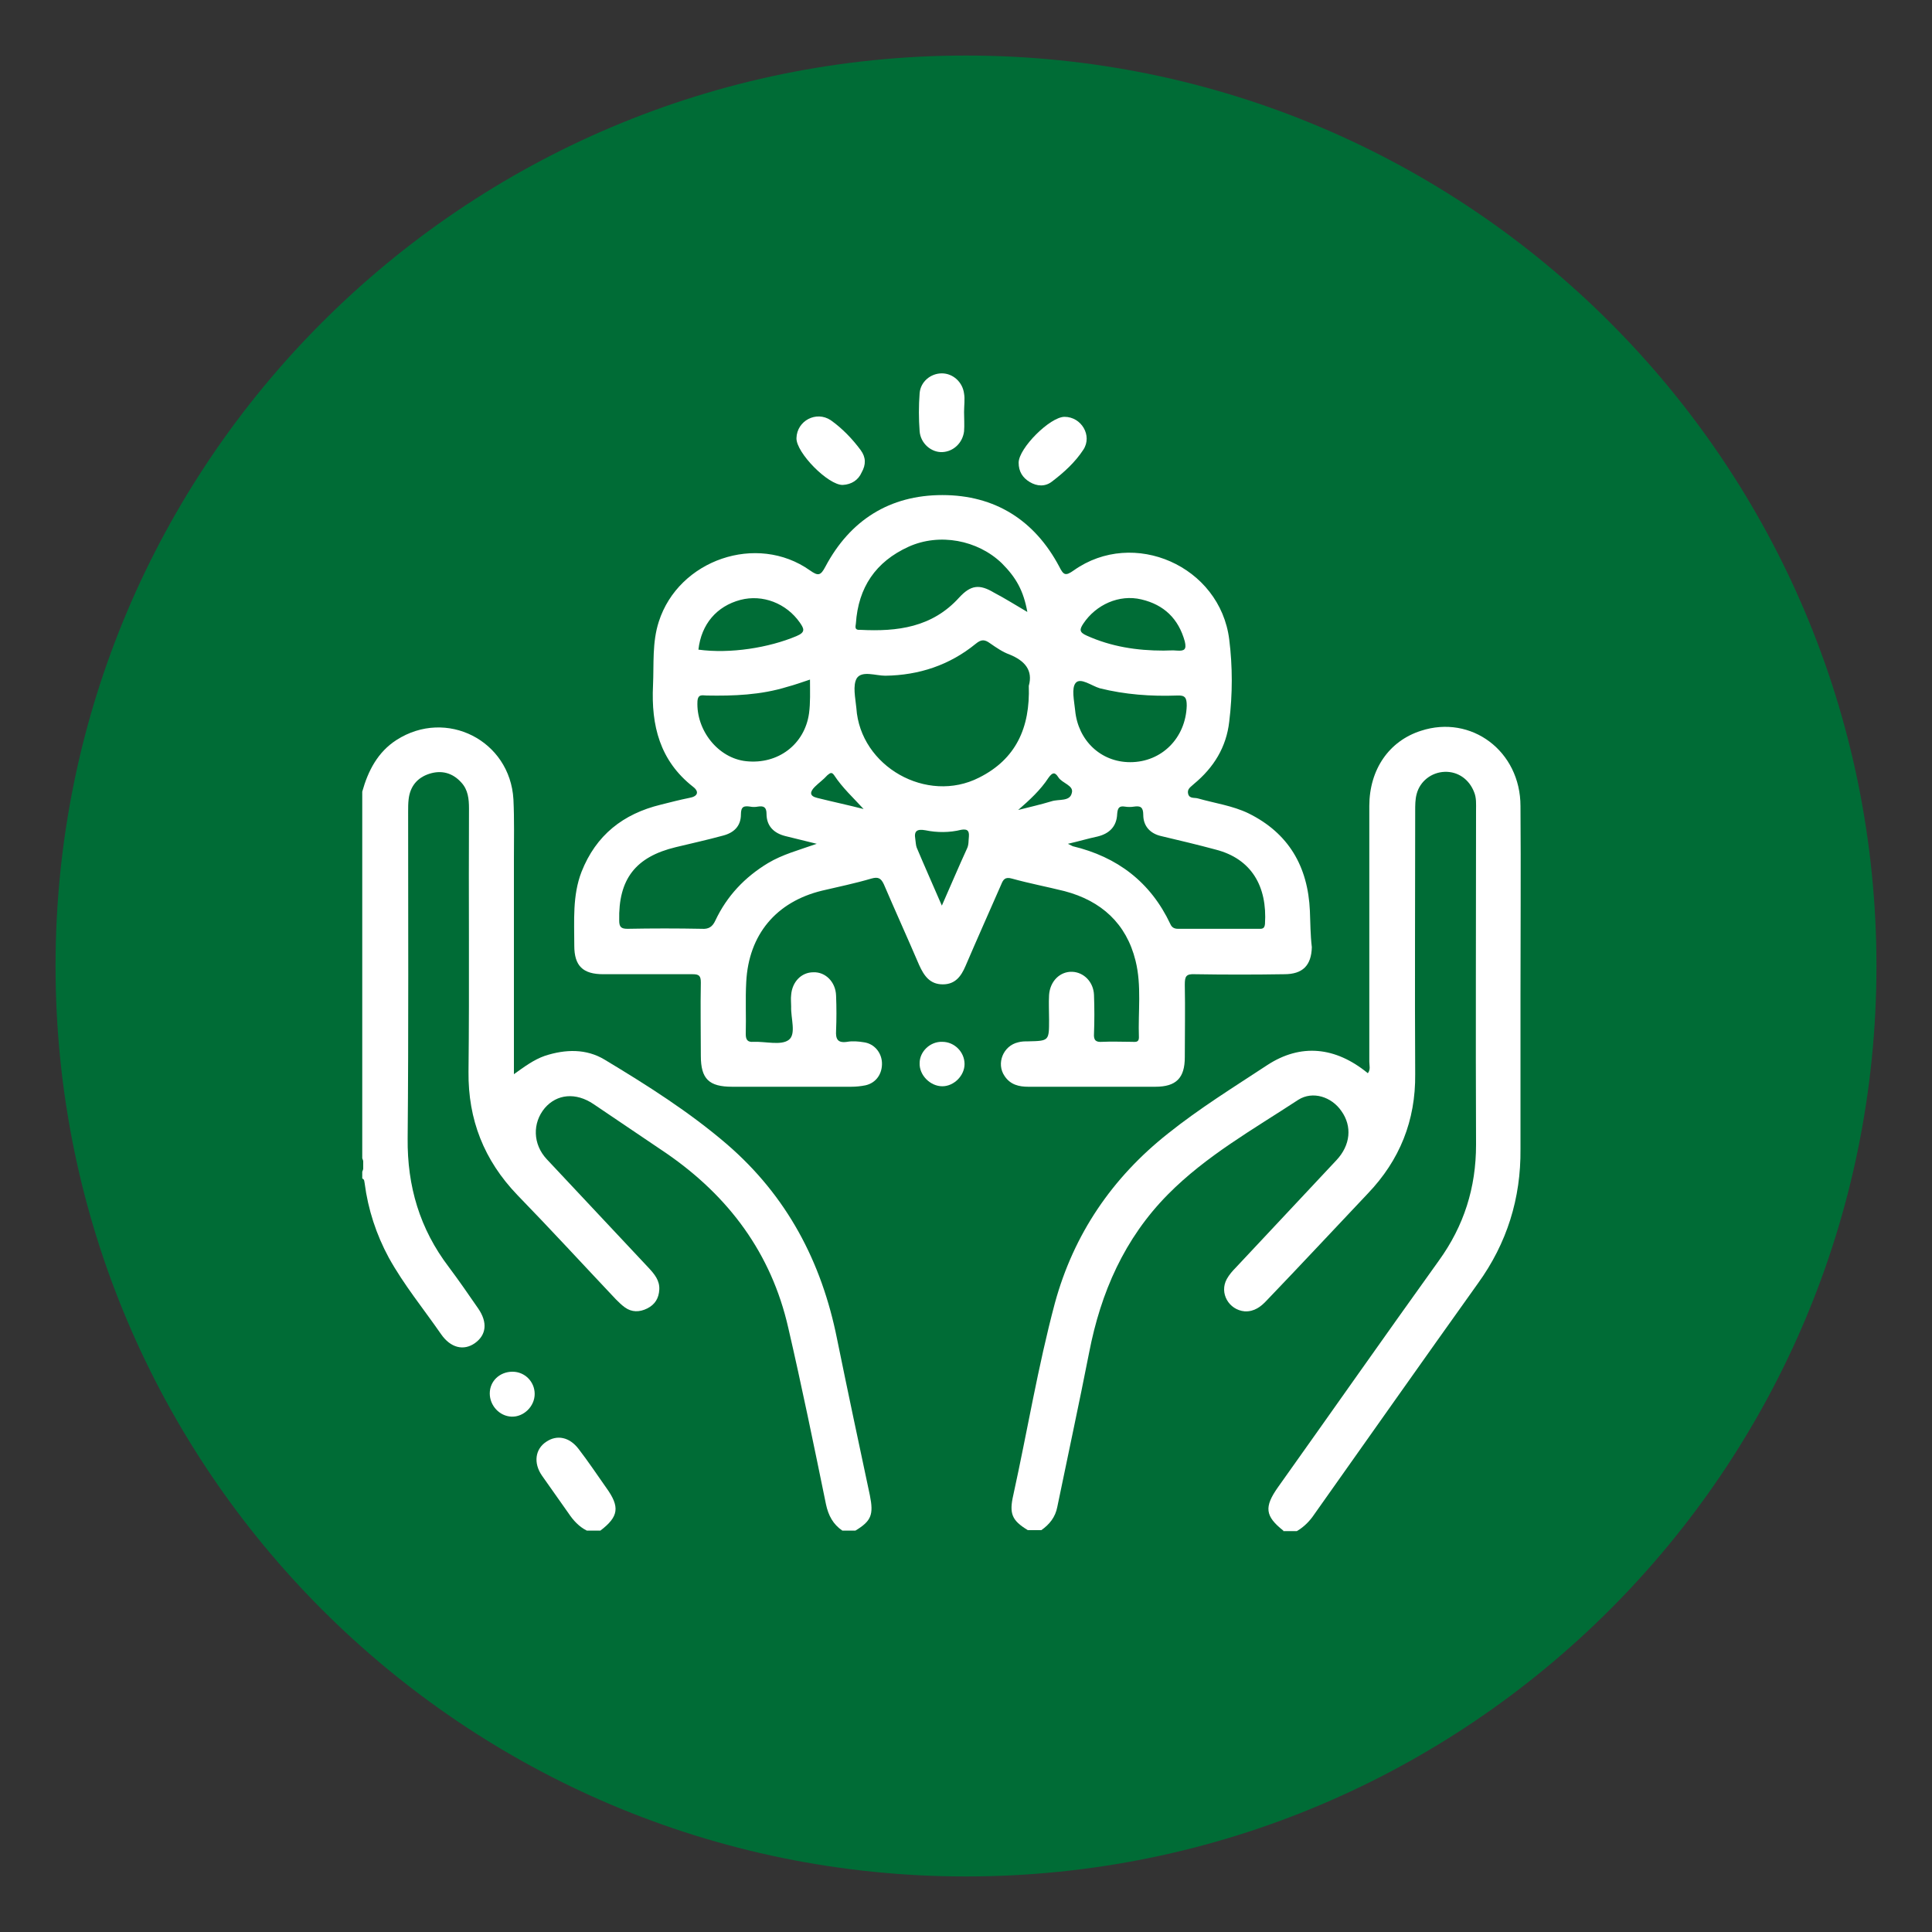
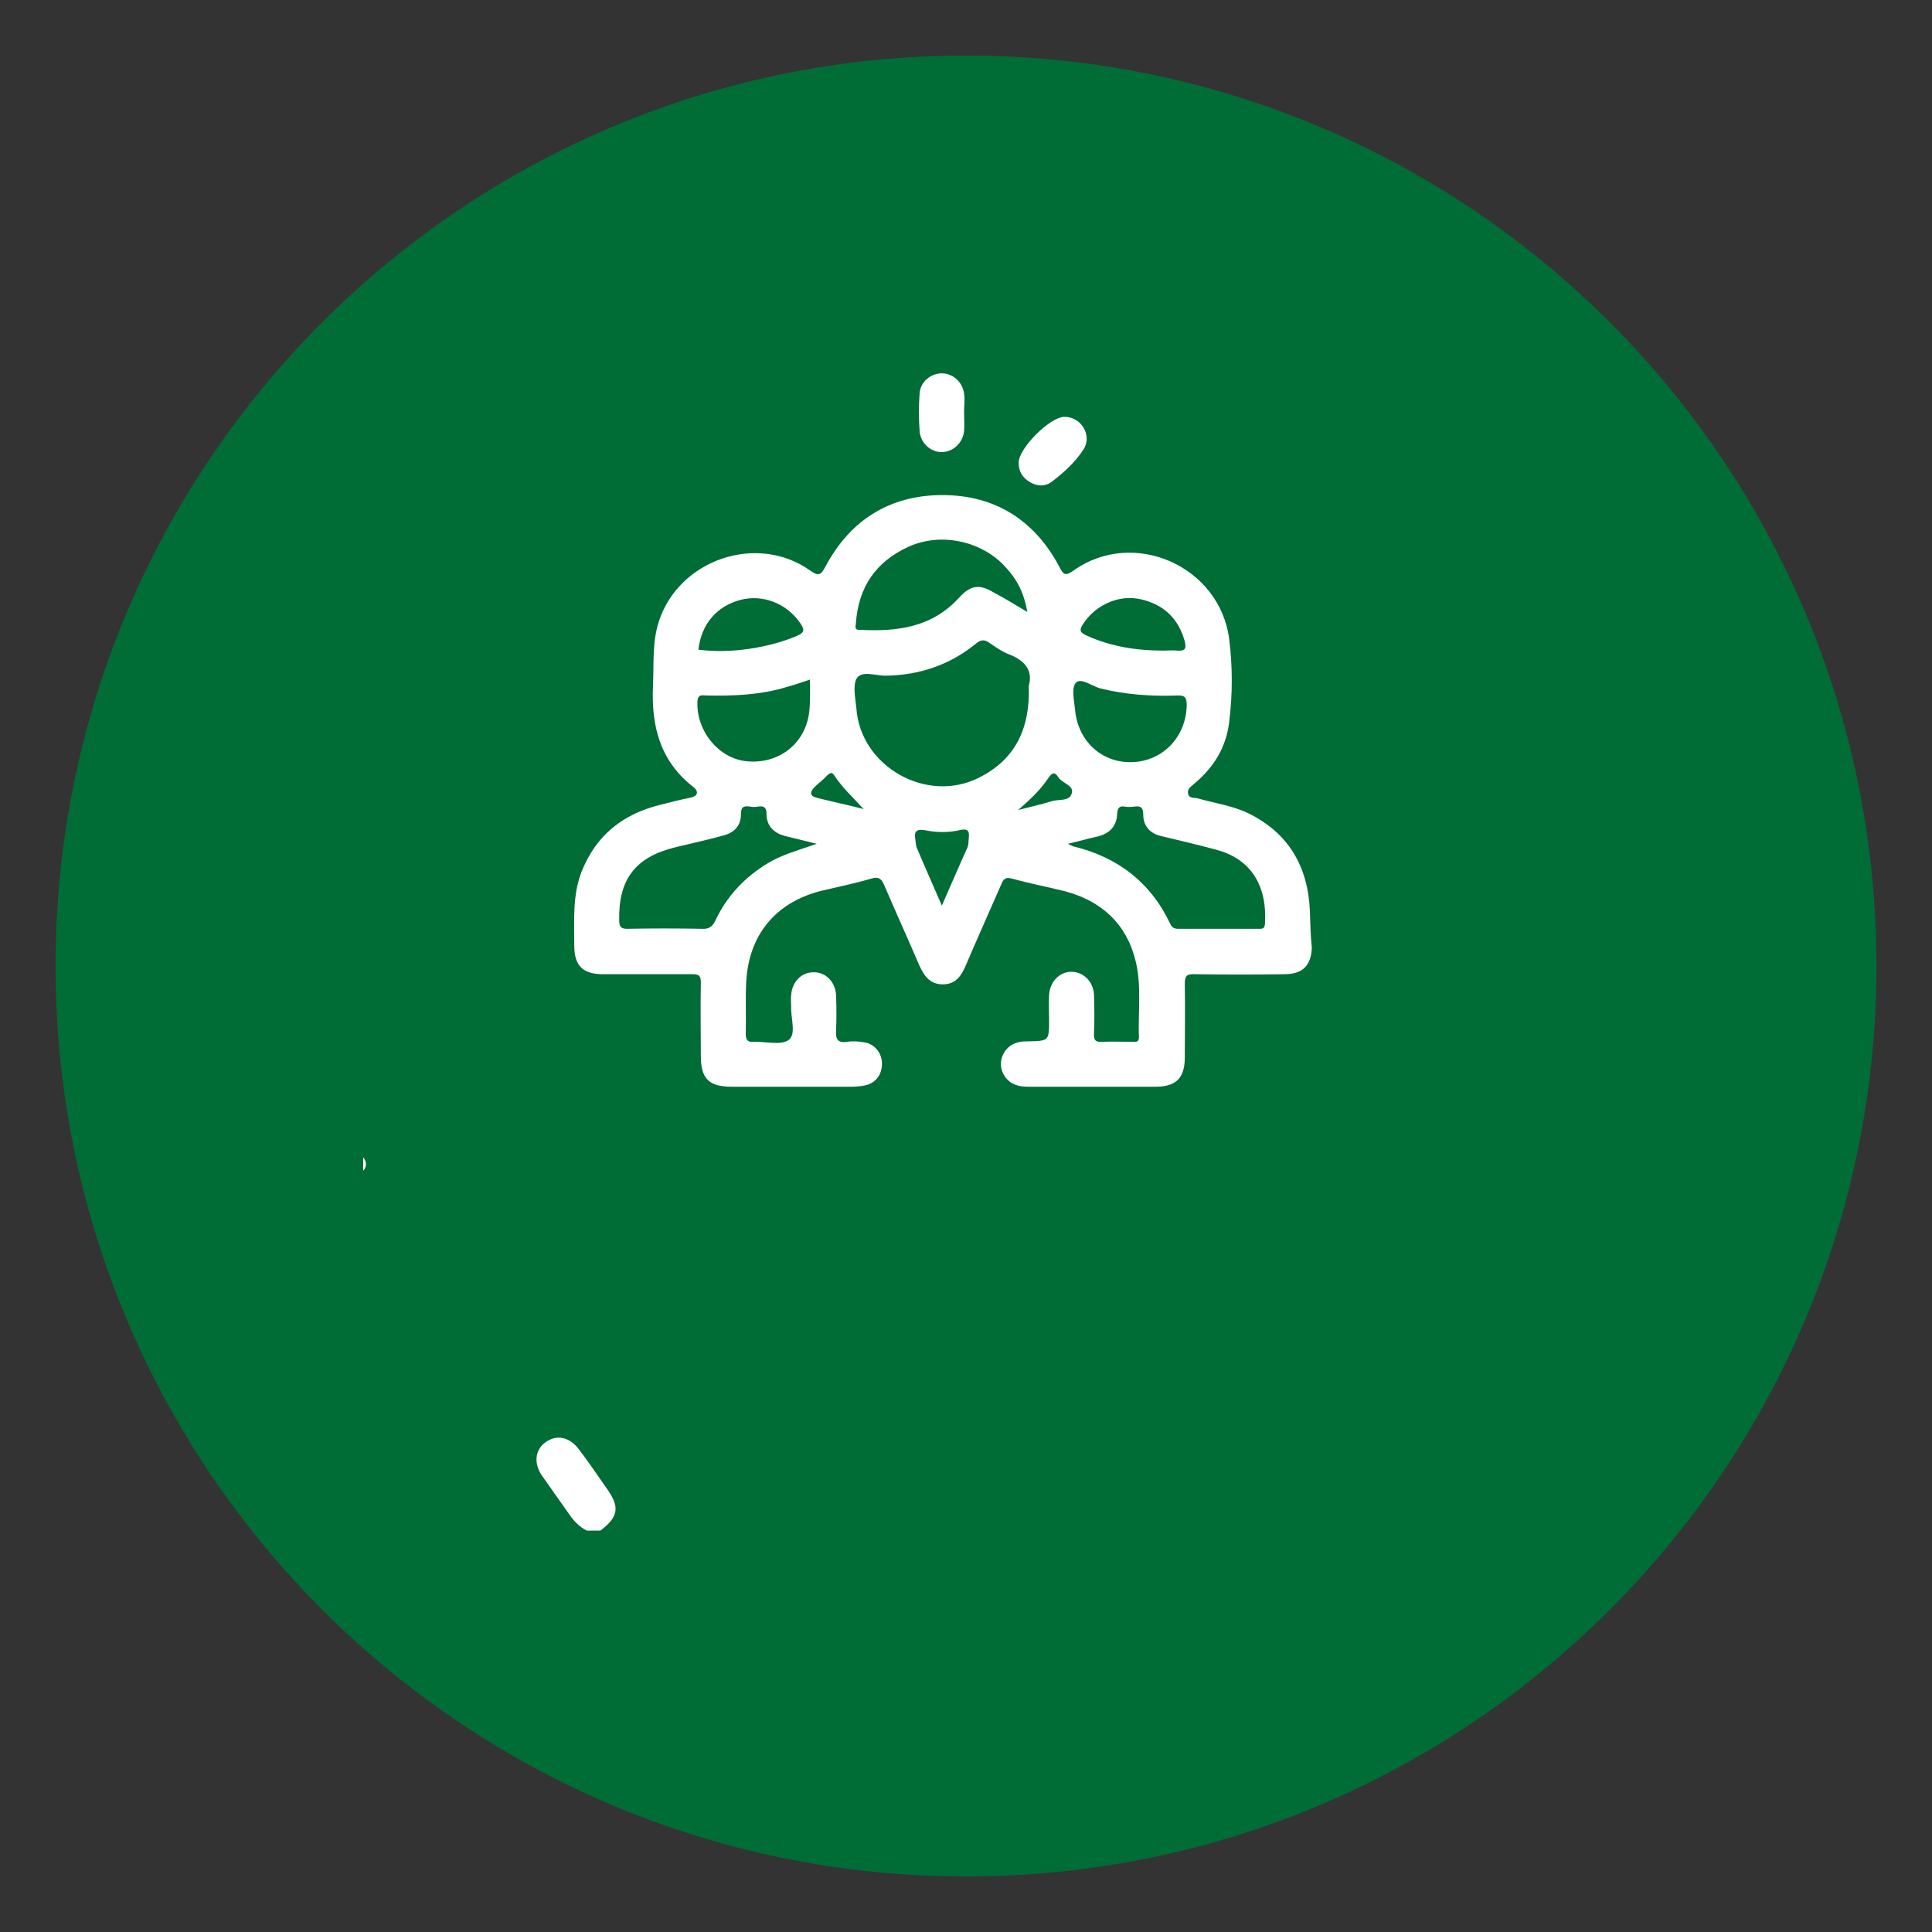
<svg xmlns="http://www.w3.org/2000/svg" version="1.1" id="Layer_1" x="0px" y="0px" viewBox="0 0 40 40" style="enable-background:new 0 0 40 40;" xml:space="preserve">
  <rect x="0" y="0" width="40" height="40" fill="#333333" stroke="none" />
  <style type="text/css">
	.st0{clip-path:url(#SVGID_00000155105075785780956370000003731465721757231277_);}
	.st1{clip-path:url(#SVGID_00000155105075785780956370000003731465721757231277_);fill:#FFFFFF;}
	.st2{fill:#006C36;}
	.st3{fill:#231F20;}
	.st4{fill:#FFFFFF;}
	.st5{fill:#1F1F1E;}
	.st6{fill:none;}
</style>
  <g>
    <path class="st2" d="M38.85,20c0,10.41-8.44,18.85-18.85,18.85C9.59,38.85,1.15,30.41,1.15,20C1.15,9.59,9.59,1.15,20,1.15   C30.41,1.15,38.85,9.59,38.85,20" />
-     <path class="st4" d="M26.57,31.69c-0.38-0.3-0.4-0.49-0.11-0.9c1.11-1.56,2.21-3.13,3.33-4.69c0.52-0.72,0.77-1.51,0.77-2.4   c-0.01-2.31,0-4.62,0-6.93c0-0.12,0.01-0.25-0.04-0.37c-0.1-0.26-0.33-0.43-0.61-0.42c-0.27,0.01-0.51,0.19-0.58,0.46   c-0.03,0.11-0.03,0.23-0.03,0.35c0,1.82-0.01,3.63,0,5.45c0.01,0.96-0.32,1.78-0.98,2.47c-0.7,0.74-1.39,1.48-2.09,2.21   c-0.12,0.13-0.26,0.24-0.46,0.23c-0.33-0.03-0.53-0.38-0.37-0.67c0.05-0.09,0.12-0.17,0.19-0.24c0.69-0.74,1.39-1.48,2.08-2.22   c0.29-0.31,0.33-0.7,0.1-1.02c-0.2-0.29-0.59-0.42-0.89-0.23c-0.93,0.61-1.91,1.16-2.7,1.96c-0.9,0.91-1.39,2.03-1.63,3.27   c-0.21,1.07-0.44,2.13-0.66,3.2c-0.04,0.21-0.16,0.36-0.33,0.48h-0.28c-0.33-0.2-0.39-0.34-0.3-0.73c0.29-1.32,0.51-2.66,0.86-3.97   c0.39-1.43,1.19-2.6,2.34-3.51c0.65-0.52,1.36-0.96,2.06-1.42c0.69-0.45,1.41-0.38,2.08,0.17c0.06-0.08,0.03-0.16,0.03-0.24   c0-1.76,0-3.53,0-5.29c0-0.76,0.41-1.35,1.07-1.56c1.04-0.34,2.06,0.42,2.06,1.56c0.01,1.32,0,2.64,0,3.96c0,1.04,0,2.09,0,3.14   c0.01,1.02-0.28,1.95-0.88,2.78c-1.15,1.61-2.29,3.23-3.43,4.84c-0.09,0.12-0.2,0.22-0.32,0.29H26.57z" />
-     <path class="st4" d="M17.44,31.69c-0.19-0.13-0.29-0.31-0.34-0.55c-0.25-1.22-0.5-2.44-0.78-3.65c-0.35-1.54-1.23-2.72-2.52-3.61   c-0.5-0.34-1.01-0.68-1.51-1.02c-0.37-0.25-0.76-0.21-1.01,0.08c-0.26,0.31-0.25,0.75,0.04,1.06c0.7,0.75,1.41,1.5,2.11,2.25   c0.12,0.13,0.23,0.26,0.22,0.45c-0.01,0.18-0.09,0.31-0.25,0.39c-0.16,0.08-0.32,0.08-0.46-0.02c-0.07-0.05-0.13-0.11-0.19-0.17   c-0.68-0.72-1.35-1.45-2.04-2.16c-0.69-0.72-1.02-1.56-1.01-2.55c0.02-1.82,0-3.63,0.01-5.45c0-0.2-0.02-0.39-0.16-0.54   c-0.18-0.2-0.41-0.26-0.66-0.18c-0.25,0.08-0.4,0.26-0.43,0.53c-0.01,0.08-0.01,0.17-0.01,0.26c0,2.25,0.01,4.51-0.01,6.76   c-0.01,0.99,0.25,1.87,0.85,2.66c0.21,0.28,0.41,0.57,0.61,0.86c0.2,0.29,0.17,0.55-0.07,0.72c-0.23,0.16-0.5,0.1-0.7-0.19   c-0.36-0.52-0.77-1.02-1.08-1.58c-0.26-0.48-0.43-1-0.5-1.54c-0.01-0.04,0-0.08-0.05-0.1v-0.14c0.04-0.09,0.04-0.19,0-0.28v-7.59   c0.12-0.43,0.32-0.82,0.71-1.07c1.03-0.66,2.35,0.01,2.42,1.23c0.02,0.42,0.01,0.84,0.01,1.26c0,1.47,0,2.93,0,4.43   c0.21-0.15,0.41-0.3,0.64-0.38c0.43-0.14,0.86-0.15,1.24,0.08c0.88,0.53,1.75,1.08,2.53,1.75c1.24,1.07,1.96,2.43,2.28,4.03   c0.22,1.08,0.45,2.16,0.68,3.24c0.08,0.4,0.03,0.53-0.3,0.73H17.44z" />
    <path class="st4" d="M12.15,31.69c-0.16-0.08-0.28-0.21-0.38-0.36c-0.18-0.26-0.37-0.52-0.55-0.78c-0.18-0.26-0.14-0.55,0.09-0.7   c0.22-0.15,0.48-0.1,0.67,0.15c0.2,0.26,0.38,0.53,0.57,0.8c0.29,0.4,0.26,0.6-0.12,0.89H12.15z" />
    <path class="st4" d="M7.52,23.96c0.07,0.09,0.08,0.19,0,0.28V23.96z" />
    <path class="st4" d="M19.96,8.53c0,0.13,0.01,0.27,0,0.4c-0.03,0.24-0.22,0.42-0.45,0.43c-0.23,0.01-0.45-0.18-0.47-0.43   c-0.02-0.26-0.02-0.53,0-0.79c0.02-0.24,0.23-0.41,0.46-0.41c0.23,0,0.43,0.18,0.46,0.42C19.98,8.26,19.96,8.4,19.96,8.53   L19.96,8.53z" />
-     <path class="st4" d="M17.45,10.04c-0.3,0.01-0.97-0.67-0.96-0.97c0.01-0.36,0.41-0.57,0.71-0.37c0.24,0.17,0.45,0.39,0.62,0.62   c0.11,0.15,0.11,0.3,0.02,0.46C17.77,9.94,17.63,10.03,17.45,10.04" />
    <path class="st4" d="M21.09,9.58c0-0.3,0.65-0.95,0.95-0.95c0.35,0,0.58,0.39,0.39,0.68c-0.17,0.26-0.4,0.47-0.65,0.66   c-0.14,0.11-0.31,0.1-0.46,0.01C21.17,9.89,21.09,9.76,21.09,9.58" />
-     <path class="st4" d="M19.51,21.57c0.25,0,0.46,0.21,0.46,0.46c0,0.24-0.22,0.46-0.46,0.46c-0.25,0-0.48-0.23-0.47-0.48   C19.04,21.77,19.26,21.56,19.51,21.57" />
-     <path class="st4" d="M10.61,28.4c0.26,0,0.46,0.21,0.46,0.46c0,0.26-0.23,0.48-0.48,0.47c-0.25-0.01-0.45-0.23-0.45-0.48   C10.14,28.59,10.35,28.4,10.61,28.4" />
    <path class="st4" d="M27.12,18.86c-0.04-0.92-0.44-1.61-1.27-2.02c-0.33-0.16-0.7-0.21-1.05-0.31c-0.07-0.02-0.17,0.01-0.2-0.09   c-0.03-0.11,0.06-0.15,0.12-0.21c0.41-0.34,0.67-0.76,0.73-1.29c0.07-0.57,0.07-1.14,0-1.7c-0.19-1.52-1.98-2.31-3.22-1.43   c-0.17,0.12-0.21,0.1-0.3-0.08c-0.51-0.96-1.33-1.48-2.42-1.48c-1.09,0-1.91,0.52-2.42,1.48c-0.1,0.19-0.15,0.2-0.32,0.08   c-1.1-0.78-2.72-0.22-3.13,1.06c-0.14,0.43-0.1,0.88-0.12,1.32c-0.04,0.83,0.14,1.56,0.83,2.1c0.13,0.1,0.1,0.2-0.08,0.23   c-0.2,0.04-0.39,0.09-0.59,0.14c-0.78,0.19-1.34,0.63-1.64,1.39c-0.19,0.49-0.15,1.01-0.15,1.53c0,0.42,0.18,0.59,0.6,0.59   c0.62,0,1.23,0,1.85,0c0.13,0,0.17,0.03,0.17,0.17c-0.01,0.51,0,1.01,0,1.52c0,0.48,0.17,0.64,0.65,0.64c0.82,0,1.64,0,2.46,0   c0.1,0,0.2-0.01,0.3-0.03c0.22-0.05,0.35-0.24,0.34-0.47c-0.01-0.21-0.16-0.39-0.37-0.42c-0.12-0.02-0.24-0.03-0.35-0.01   c-0.2,0.03-0.24-0.06-0.23-0.23c0.01-0.24,0.01-0.48,0-0.73c-0.01-0.28-0.22-0.49-0.47-0.48c-0.25,0-0.44,0.2-0.46,0.47   c-0.01,0.08,0,0.16,0,0.24c-0.01,0.24,0.11,0.57-0.05,0.69c-0.16,0.12-0.48,0.03-0.73,0.04c-0.12,0.01-0.16-0.04-0.16-0.16   c0.01-0.36-0.01-0.72,0.01-1.08c0.05-0.98,0.62-1.66,1.57-1.89c0.34-0.08,0.68-0.15,1.02-0.25c0.14-0.04,0.2-0.01,0.26,0.12   c0.24,0.56,0.49,1.11,0.73,1.67c0.1,0.22,0.22,0.4,0.49,0.4c0.26,0,0.38-0.17,0.47-0.38c0.24-0.56,0.49-1.12,0.74-1.69   c0.04-0.1,0.08-0.16,0.22-0.12c0.36,0.1,0.73,0.17,1.09,0.26c0.76,0.2,1.28,0.67,1.47,1.44c0.13,0.52,0.05,1.06,0.07,1.59   c0,0.11-0.08,0.09-0.15,0.09c-0.2,0-0.41-0.01-0.61,0c-0.13,0.01-0.18-0.03-0.17-0.17c0.01-0.26,0.01-0.53,0-0.8   c-0.01-0.27-0.21-0.47-0.45-0.48c-0.25-0.01-0.46,0.19-0.48,0.48c-0.01,0.17,0,0.34,0,0.51c0,0.44,0,0.44-0.43,0.45   c-0.07,0-0.14,0-0.21,0.02c-0.31,0.07-0.46,0.44-0.28,0.7c0.12,0.18,0.3,0.22,0.49,0.22c0.45,0,0.89,0,1.34,0c0.43,0,0.86,0,1.29,0   c0.43,0,0.61-0.18,0.61-0.61c0-0.5,0.01-1,0-1.5c0-0.17,0.02-0.23,0.21-0.22c0.62,0.01,1.23,0.01,1.85,0   c0.38,0,0.56-0.18,0.57-0.56C27.13,19.36,27.13,19.11,27.12,18.86 M22.43,12.91c0.26-0.39,0.74-0.61,1.2-0.5   c0.47,0.11,0.77,0.4,0.9,0.87c0.04,0.17-0.01,0.2-0.16,0.19c-0.09-0.01-0.19,0-0.28,0c-0.55,0-1.08-0.08-1.59-0.31   C22.34,13.09,22.35,13.03,22.43,12.91 M22.27,14.14c0.1-0.12,0.33,0.06,0.5,0.11c0.52,0.13,1.06,0.17,1.6,0.15   c0.17-0.01,0.2,0.05,0.2,0.21c-0.02,0.67-0.52,1.17-1.17,1.17c-0.61,0-1.08-0.45-1.14-1.07C22.24,14.51,22.18,14.25,22.27,14.14    M17.72,12.91c0.05-0.75,0.41-1.28,1.09-1.59c0.64-0.29,1.43-0.14,1.93,0.34c0.3,0.3,0.45,0.57,0.53,1.01   c-0.24-0.14-0.46-0.28-0.69-0.4c-0.3-0.18-0.48-0.16-0.72,0.1c-0.56,0.62-1.28,0.71-2.05,0.67C17.69,13.05,17.71,12.98,17.72,12.91    M15.33,12.42c0.46-0.12,0.95,0.07,1.23,0.47c0.09,0.13,0.12,0.2-0.07,0.28c-0.57,0.24-1.37,0.37-2.03,0.28   C14.52,12.92,14.84,12.55,15.33,12.42 M14.44,14.52c0.01-0.16,0.11-0.12,0.19-0.12c0.56,0.01,1.12-0.01,1.67-0.18   c0.15-0.04,0.29-0.09,0.47-0.15c0,0.25,0.01,0.48-0.02,0.7c-0.09,0.64-0.64,1.06-1.3,0.99C14.87,15.7,14.41,15.12,14.44,14.52    M15.9,17.87c-0.48,0.29-0.85,0.68-1.09,1.19c-0.06,0.13-0.14,0.18-0.28,0.17c-0.51-0.01-1.03-0.01-1.54,0   c-0.13,0-0.17-0.04-0.17-0.17c-0.02-0.86,0.34-1.32,1.17-1.52c0.33-0.08,0.65-0.15,0.98-0.24c0.23-0.06,0.37-0.2,0.37-0.44   c0-0.16,0.06-0.18,0.19-0.16c0.05,0.01,0.11,0.01,0.16,0c0.12-0.02,0.18,0.01,0.18,0.15c0,0.25,0.15,0.4,0.39,0.46   c0.2,0.05,0.4,0.1,0.65,0.16C16.54,17.6,16.2,17.69,15.9,17.87 M16.92,16.52c-0.17-0.04-0.15-0.13-0.05-0.23   c0.08-0.08,0.18-0.15,0.26-0.24c0.06-0.05,0.09-0.07,0.14,0c0.17,0.26,0.4,0.47,0.61,0.7C17.57,16.67,17.24,16.6,16.92,16.52    M20.06,17.32c-0.01,0.08,0,0.17-0.04,0.25c-0.17,0.37-0.33,0.75-0.52,1.18c-0.19-0.44-0.36-0.82-0.52-1.2   c-0.02-0.05-0.02-0.12-0.03-0.18c-0.03-0.17,0.04-0.21,0.21-0.18c0.24,0.05,0.5,0.05,0.74-0.01   C20.02,17.16,20.07,17.19,20.06,17.32 M20.27,16.1c-1.08,0.55-2.46-0.23-2.54-1.44c-0.02-0.21-0.08-0.47,0.01-0.62   c0.11-0.16,0.39-0.05,0.59-0.05c0.7-0.01,1.33-0.22,1.87-0.66c0.12-0.1,0.19-0.09,0.3-0.01c0.13,0.09,0.26,0.18,0.4,0.23   c0.32,0.13,0.49,0.33,0.4,0.65C21.33,15.07,21.03,15.72,20.27,16.1 M21.77,16.59c-0.23,0.07-0.46,0.12-0.69,0.18   c0.24-0.21,0.46-0.41,0.63-0.67c0.08-0.11,0.13-0.12,0.2-0.01c0.08,0.13,0.33,0.17,0.28,0.33C22.15,16.6,21.92,16.54,21.77,16.59    M26.19,19.13c-0.01,0.11-0.07,0.1-0.14,0.1c-0.55,0-1.11,0-1.66,0c-0.08,0-0.13-0.03-0.16-0.1c-0.41-0.87-1.1-1.39-2.02-1.61   c-0.02-0.01-0.04-0.02-0.1-0.05c0.22-0.05,0.42-0.11,0.61-0.15c0.25-0.06,0.4-0.21,0.41-0.47c0.01-0.12,0.04-0.17,0.16-0.15   c0.06,0.01,0.13,0.01,0.19,0c0.13-0.02,0.19,0.01,0.19,0.17c0,0.24,0.15,0.39,0.37,0.44c0.38,0.09,0.76,0.18,1.13,0.28   C25.91,17.78,26.24,18.35,26.19,19.13" />
  </g>
</svg>